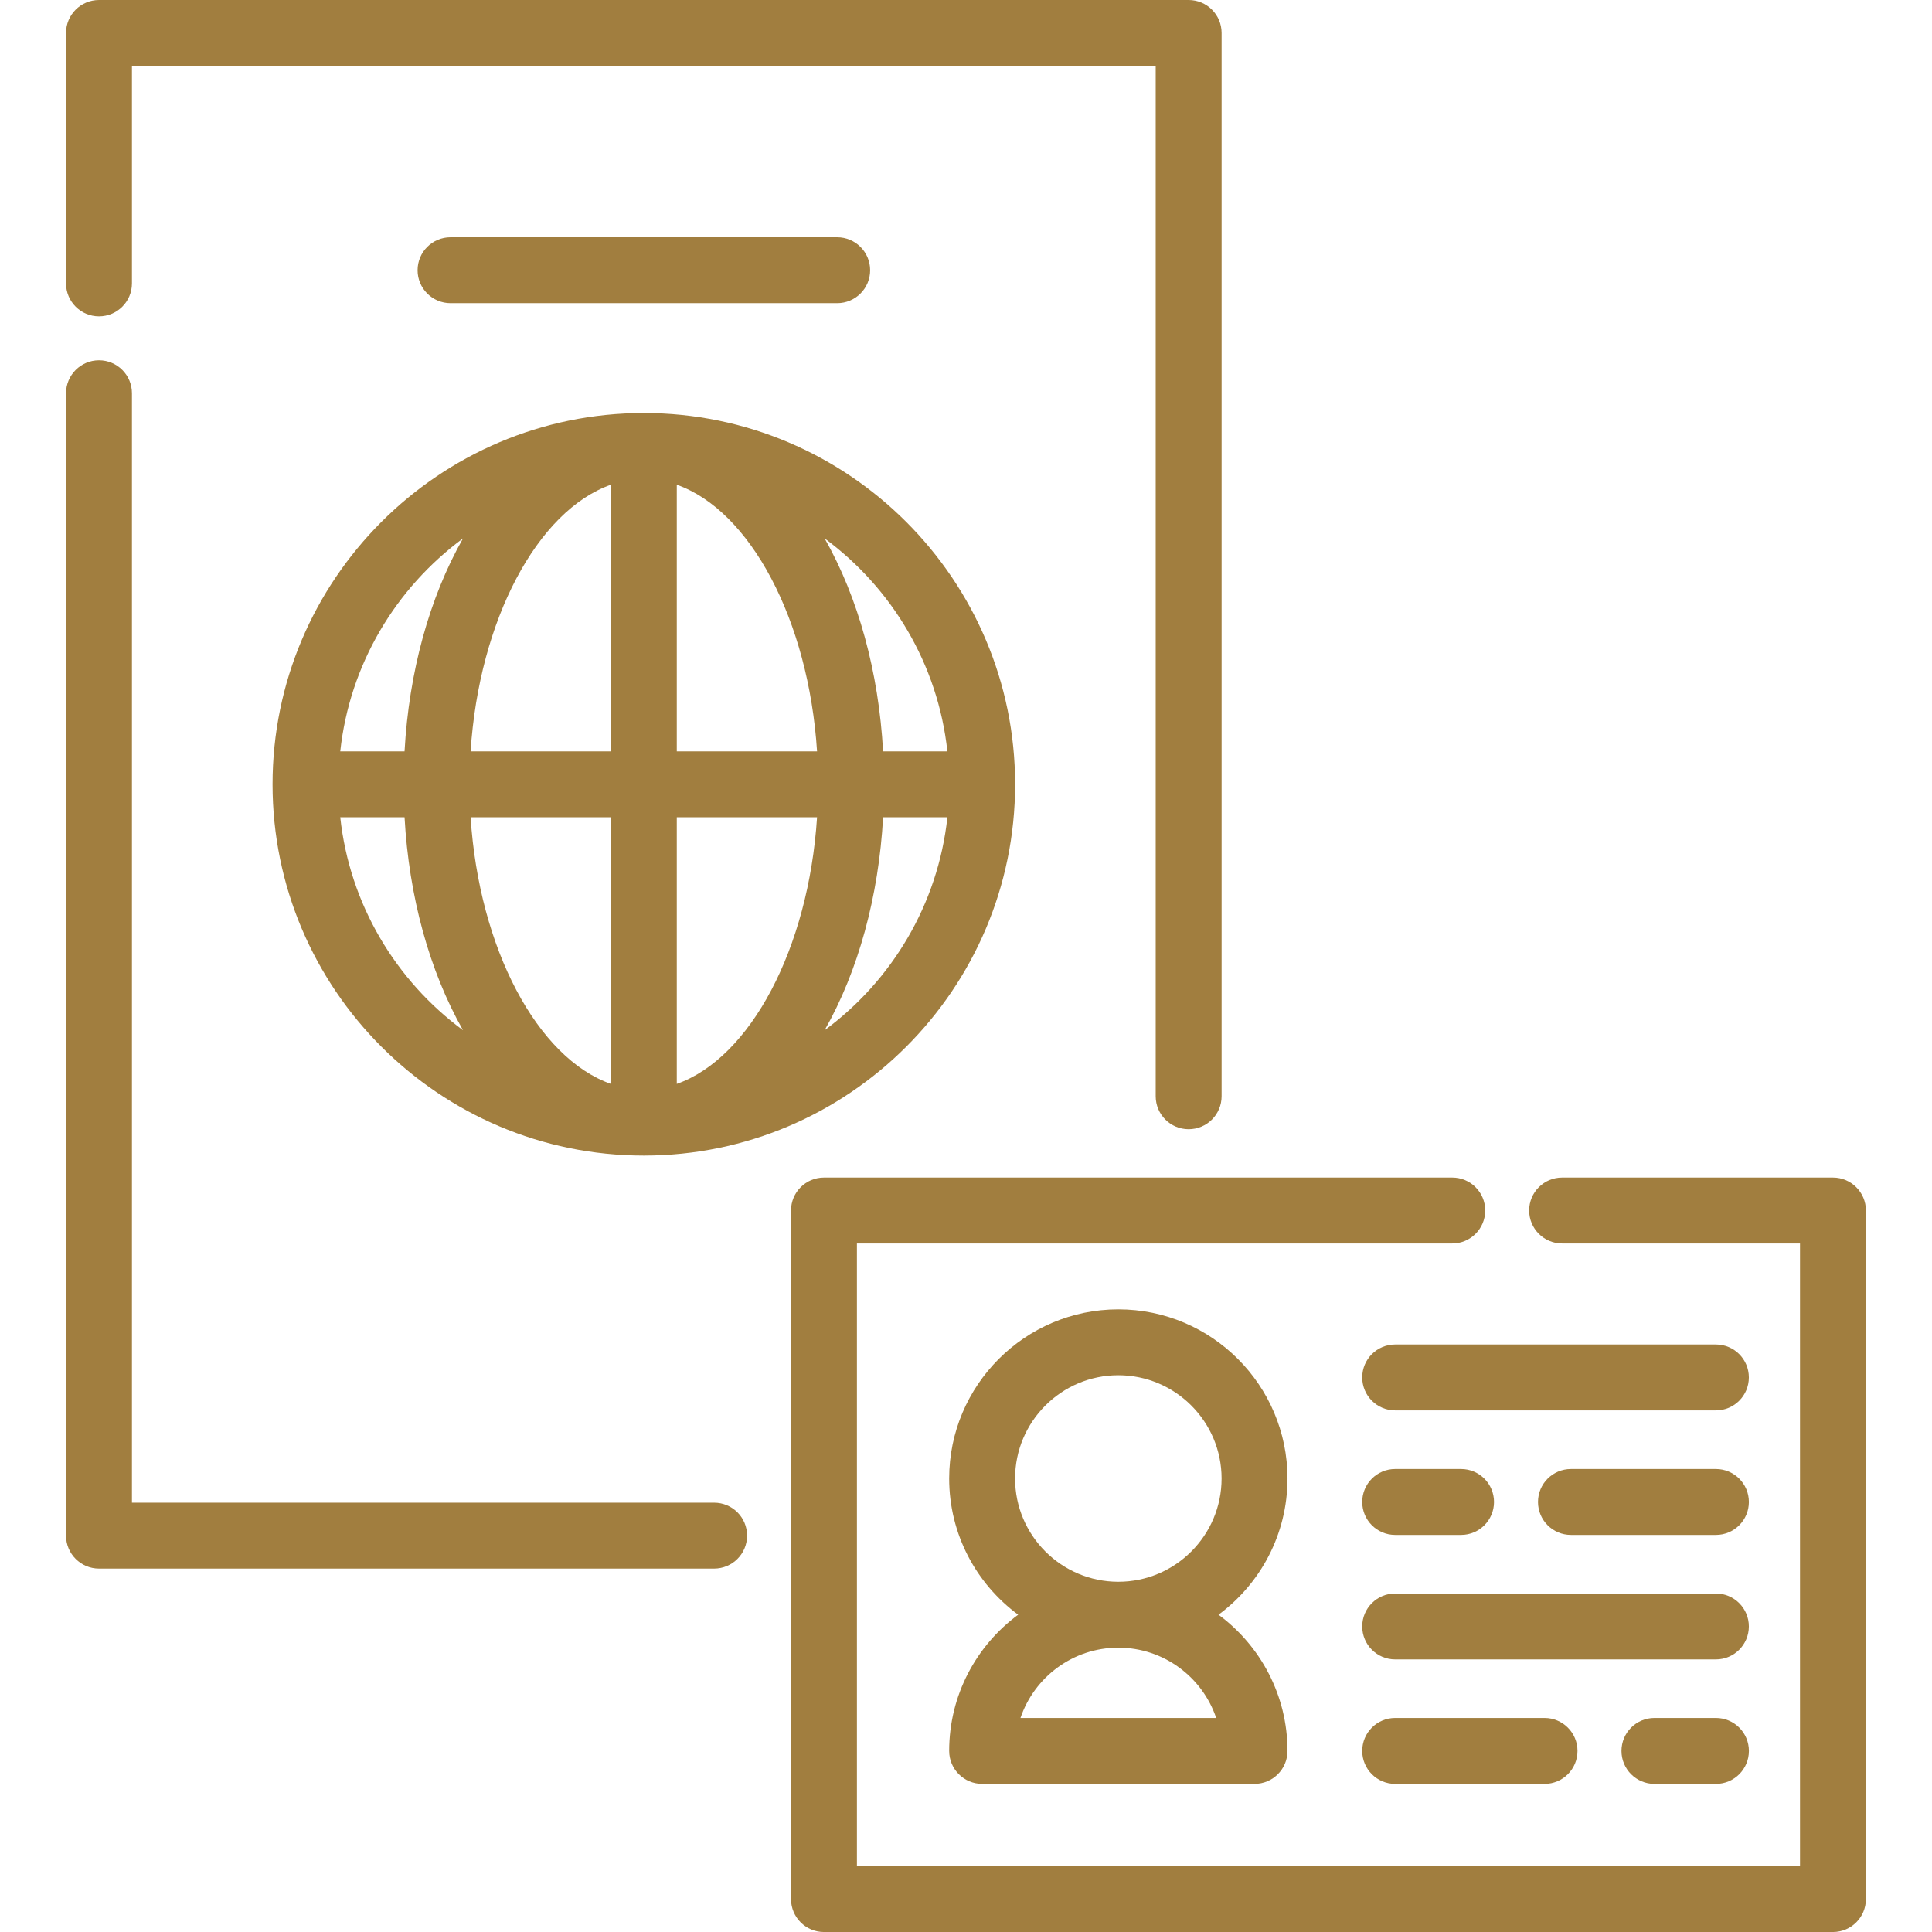
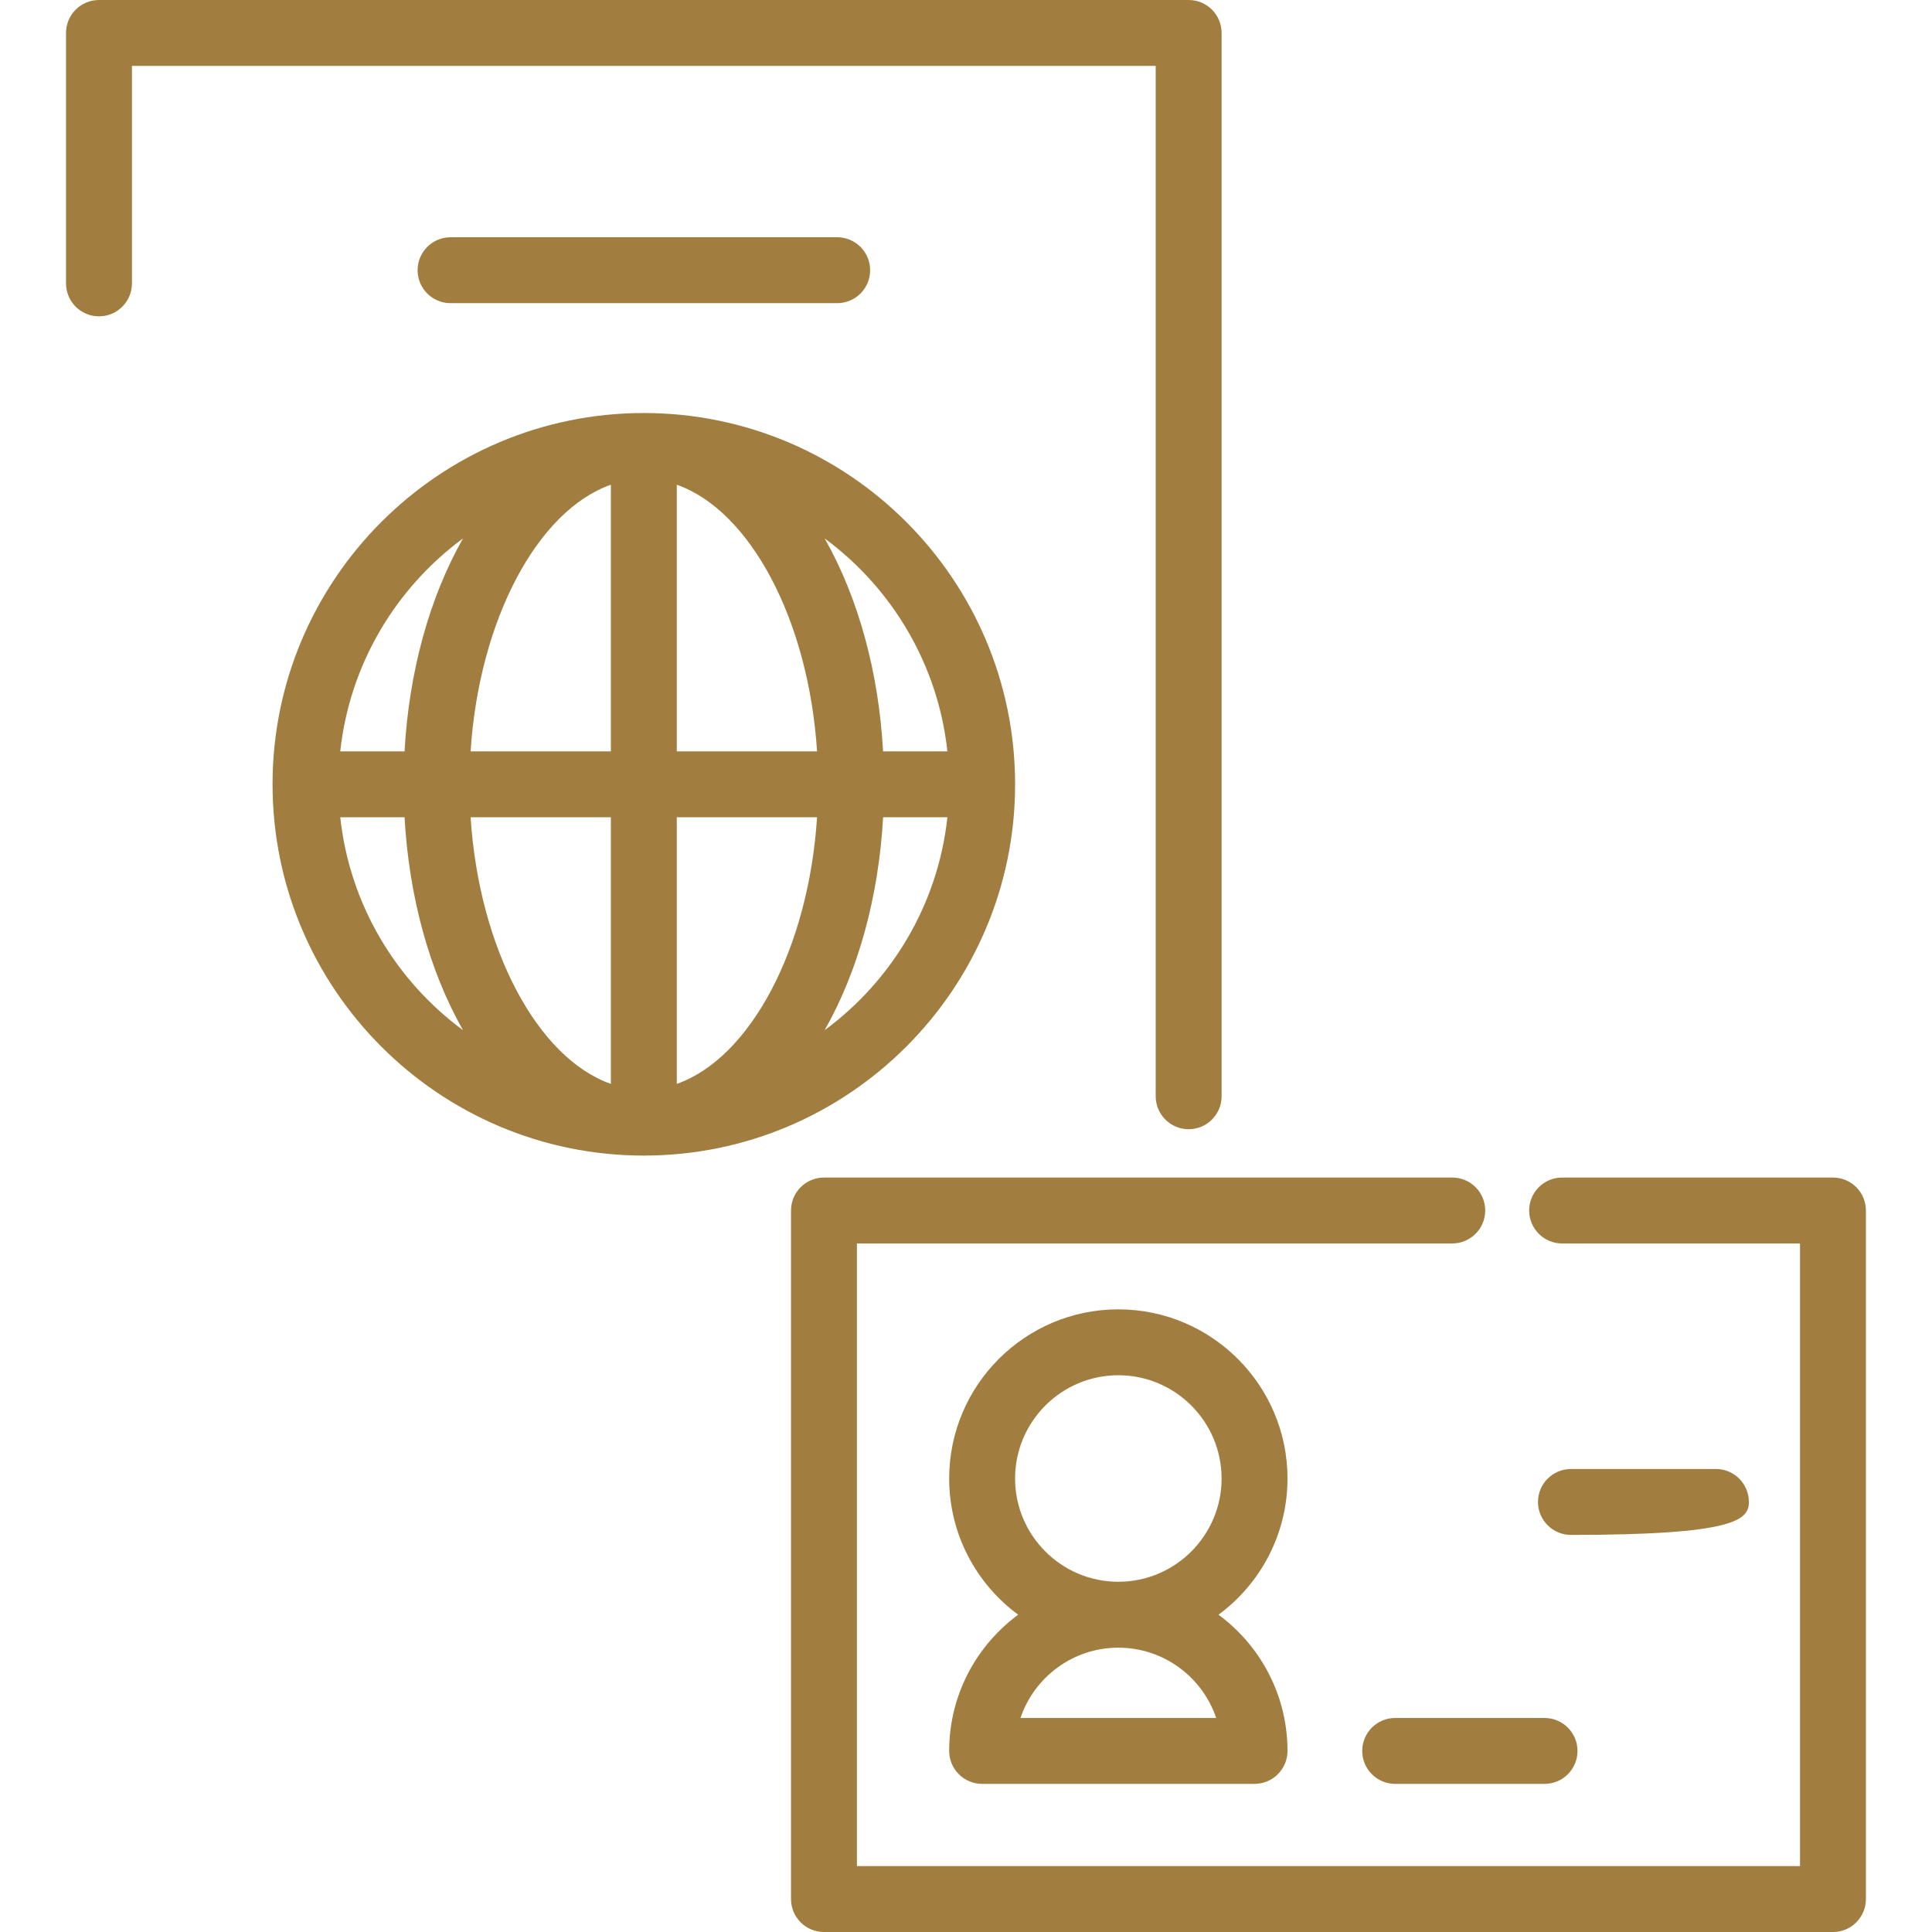
<svg xmlns="http://www.w3.org/2000/svg" width="96" height="96" viewBox="0 0 96 96" fill="none">
  <g clip-path="url(#clip0_4035_10483)">
-     <path d="M35.484 74.667H6.556V19.54C6.556 18.636 5.823 17.902 4.919 17.902C4.014 17.902 3.281 18.636 3.281 19.54V76.304C3.281 77.209 4.014 77.942 4.919 77.942H35.484C36.389 77.942 37.122 77.209 37.122 76.304C37.122 75.4 36.389 74.667 35.484 74.667Z" fill="#A17E3F" />
    <path d="M59.063 0H4.919C4.014 0 3.281 0.733 3.281 1.637V14.082C3.281 14.986 4.014 15.719 4.919 15.719C5.823 15.719 6.556 14.986 6.556 14.082V3.275H57.426V54.472C57.426 55.376 58.159 56.11 59.063 56.11C59.968 56.11 60.701 55.376 60.701 54.472V1.637C60.701 0.733 59.968 0 59.063 0Z" fill="#A17E3F" />
    <path d="M31.991 20.523C21.819 20.523 13.543 28.799 13.543 38.972C13.543 49.144 21.819 57.42 31.991 57.42C42.164 57.42 50.44 49.144 50.44 38.972C50.44 28.799 42.164 20.523 31.991 20.523ZM16.907 40.609H20.102C20.322 44.548 21.331 48.236 23.006 51.189C19.671 48.73 17.375 44.94 16.907 40.609ZM20.102 37.334H16.907C17.375 33.004 19.671 29.214 23.006 26.754C21.331 29.708 20.322 33.395 20.102 37.334ZM30.354 53.858C26.71 52.578 23.806 47.144 23.384 40.609H30.354V53.858ZM30.354 37.334H23.384C23.806 30.8 26.71 25.366 30.354 24.086V37.334ZM33.629 53.858V40.609H40.599C40.177 47.144 37.272 52.578 33.629 53.858ZM33.629 37.334V24.086C37.272 25.366 40.177 30.8 40.599 37.334H33.629ZM47.075 37.334H43.88C43.661 33.395 42.652 29.708 40.977 26.754C44.312 29.214 46.608 33.003 47.075 37.334ZM40.977 51.189C42.652 48.236 43.661 44.548 43.881 40.609H47.076C46.608 44.94 44.312 48.73 40.977 51.189Z" fill="#A17E3F" />
    <path d="M41.6 11.789H22.387C21.483 11.789 20.75 12.522 20.75 13.427C20.75 14.331 21.483 15.064 22.387 15.064H41.6C42.504 15.064 43.237 14.331 43.237 13.427C43.237 12.522 42.504 11.789 41.6 11.789Z" fill="#A17E3F" />
    <path d="M91.079 58.512H77.621C76.716 58.512 75.983 59.245 75.983 60.149C75.983 61.053 76.716 61.787 77.621 61.787H89.441V92.726H42.58V61.787H72.163C73.067 61.787 73.8 61.053 73.8 60.149C73.8 59.245 73.067 58.512 72.163 58.512H40.942C40.038 58.512 39.305 59.245 39.305 60.149V94.363C39.305 95.267 40.038 96.001 40.942 96.001H91.079C91.983 96.001 92.716 95.267 92.716 94.363V60.149C92.716 59.245 91.983 58.512 91.079 58.512Z" fill="#A17E3F" />
    <path d="M60.547 80.234C62.624 78.702 63.975 76.239 63.975 73.466C63.975 68.831 60.204 65.061 55.569 65.061C50.935 65.061 47.164 68.831 47.164 73.466C47.164 76.239 48.515 78.702 50.592 80.234C48.515 81.766 47.164 84.229 47.164 87.002C47.164 87.906 47.897 88.639 48.801 88.639H62.338C63.242 88.639 63.975 87.906 63.975 87.002C63.975 84.229 62.624 81.766 60.547 80.234ZM50.439 73.466C50.439 70.637 52.74 68.335 55.569 68.335C58.398 68.335 60.7 70.637 60.7 73.466C60.7 76.295 58.398 78.597 55.569 78.597C52.74 78.597 50.439 76.295 50.439 73.466ZM50.707 85.365C51.392 83.336 53.313 81.872 55.569 81.872C57.826 81.872 59.747 83.336 60.432 85.365H50.707Z" fill="#A17E3F" />
-     <path d="M85.263 66.807H69.325C68.421 66.807 67.688 67.54 67.688 68.444C67.688 69.348 68.421 70.082 69.325 70.082H85.263C86.167 70.082 86.9 69.348 86.9 68.444C86.9 67.54 86.167 66.807 85.263 66.807Z" fill="#A17E3F" />
-     <path d="M85.264 72.994H78.059C77.155 72.994 76.422 73.727 76.422 74.632C76.422 75.536 77.155 76.269 78.059 76.269H85.264C86.168 76.269 86.901 75.536 86.901 74.632C86.901 73.727 86.168 72.994 85.264 72.994Z" fill="#A17E3F" />
-     <path d="M72.6 72.994H69.325C68.421 72.994 67.688 73.727 67.688 74.632C67.688 75.536 68.421 76.269 69.325 76.269H72.6C73.504 76.269 74.237 75.536 74.237 74.632C74.237 73.727 73.504 72.994 72.6 72.994Z" fill="#A17E3F" />
-     <path d="M85.264 85.365H82.208C81.303 85.365 80.57 86.098 80.57 87.003C80.57 87.907 81.303 88.64 82.208 88.64H85.264C86.169 88.64 86.902 87.907 86.902 87.003C86.902 86.098 86.169 85.365 85.264 85.365Z" fill="#A17E3F" />
+     <path d="M85.264 72.994H78.059C77.155 72.994 76.422 73.727 76.422 74.632C76.422 75.536 77.155 76.269 78.059 76.269C86.168 76.269 86.901 75.536 86.901 74.632C86.901 73.727 86.168 72.994 85.264 72.994Z" fill="#A17E3F" />
    <path d="M76.748 85.365H69.325C68.421 85.365 67.688 86.098 67.688 87.003C67.688 87.907 68.421 88.64 69.325 88.64H76.748C77.652 88.64 78.385 87.907 78.385 87.003C78.385 86.098 77.652 85.365 76.748 85.365Z" fill="#A17E3F" />
-     <path d="M85.263 79.18H69.325C68.421 79.18 67.688 79.913 67.688 80.817C67.688 81.721 68.421 82.455 69.325 82.455H85.263C86.167 82.455 86.9 81.721 86.9 80.817C86.9 79.913 86.167 79.18 85.263 79.18Z" fill="#A17E3F" />
  </g>
  <defs>
    <clipPath id="clip0_4035_10483">
      <rect width="96" height="96" fill="white" />
    </clipPath>
  </defs>
</svg>